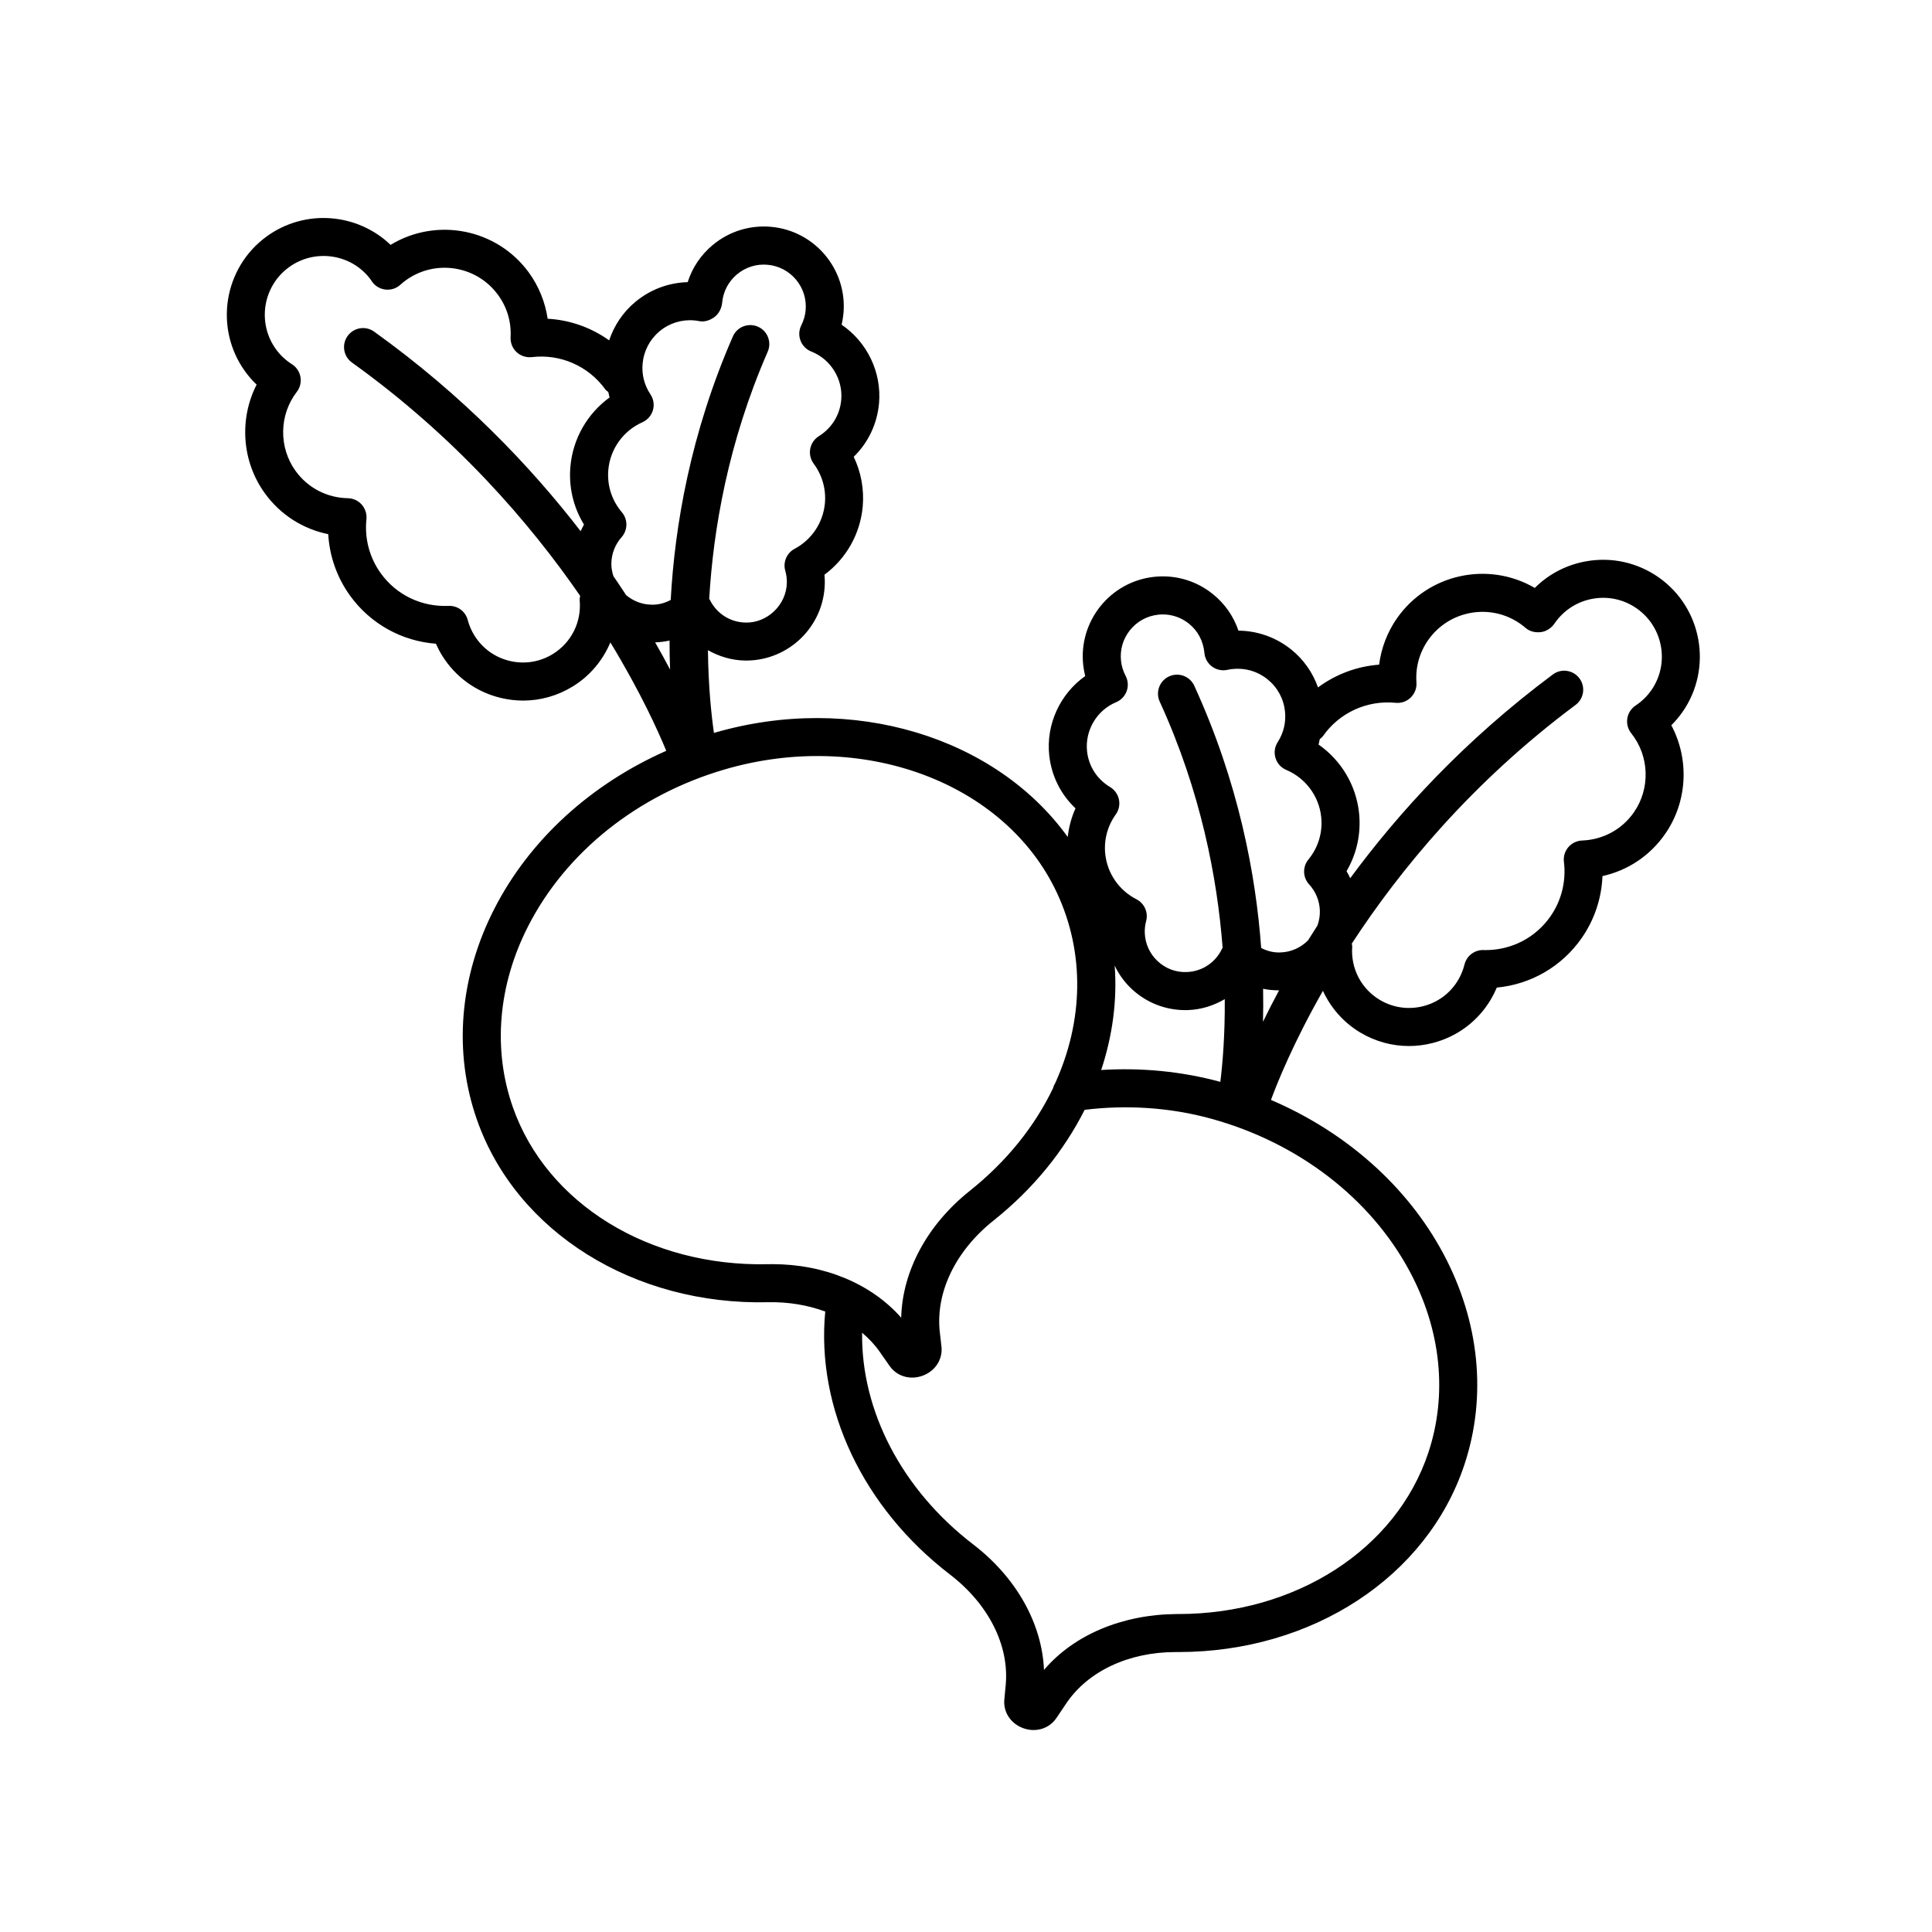
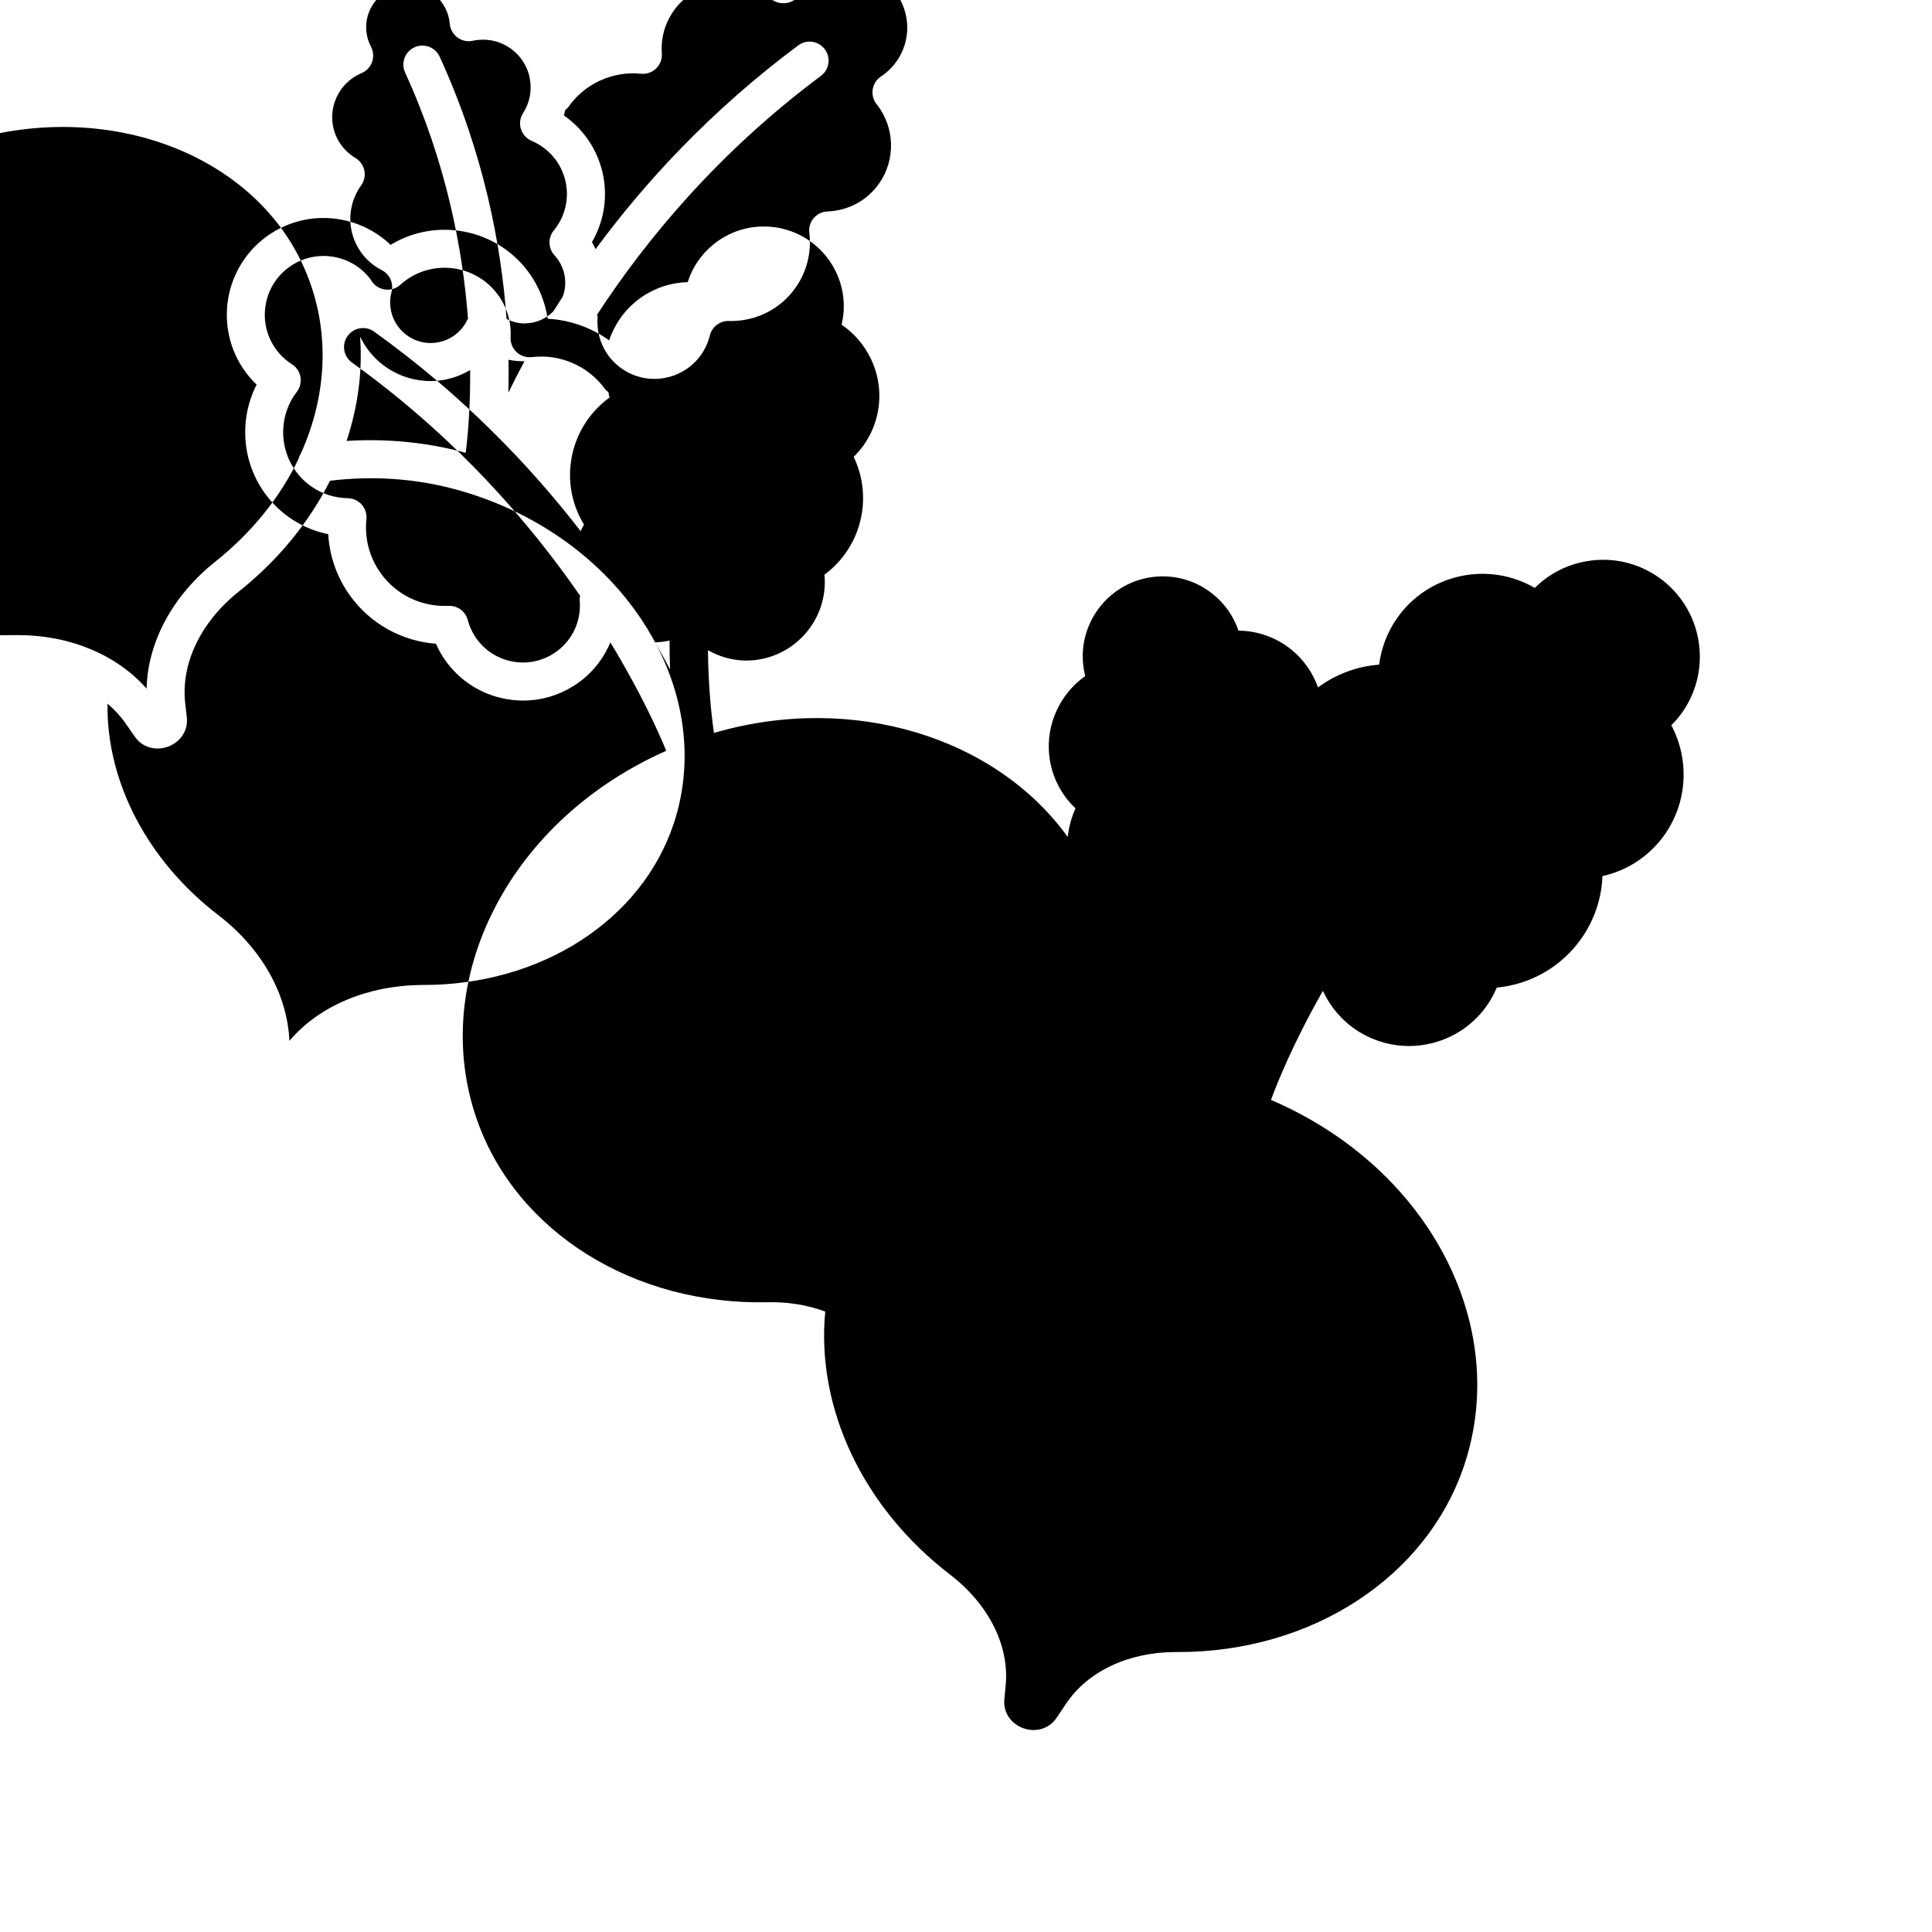
<svg xmlns="http://www.w3.org/2000/svg" fill="#000000" width="800px" height="800px" version="1.1" viewBox="144 144 512 512">
-   <path d="m348.36 204.11c-5.637-0.504-11.133 1.199-15.48 4.82-3.16 2.629-5.438 6.047-6.637 9.844-5.082 0.133-9.934 1.953-13.898 5.254-3.266 2.719-5.586 6.242-6.914 10.168-4.758-3.391-10.402-5.406-16.297-5.727-0.645-4.387-2.344-8.594-4.961-12.207-8.496-11.699-24.52-14.75-36.664-7.371-8.785-8.418-22.633-9.633-32.832-2.238-11.441 8.312-13.992 24.391-5.684 35.832 0.902 1.238 1.91 2.394 3.012 3.445-4.656 9.109-3.945 20.359 2.203 28.824 4.109 5.668 10.062 9.445 16.777 10.809 0.336 5.879 2.344 11.547 5.828 16.359 5.391 7.422 13.684 11.992 22.707 12.672 0.469 1.062 1.008 2.102 1.621 3.09 3.531 5.727 9.094 9.738 15.637 11.289 1.945 0.457 3.906 0.691 5.856 0.691 4.621 0 9.16-1.281 13.191-3.769 4.566-2.816 7.941-6.922 9.93-11.648 7.992 13.145 12.695 23.594 14.809 28.727-19.91 8.801-36.168 23.512-45.543 41.828-9.301 18.168-10.926 38.074-4.59 56.047 10.473 29.703 41.637 49.121 77.207 48.254 5.402-0.105 10.496 0.789 15.059 2.469-2.438 25.578 9.961 51.969 33.055 69.691 10.242 7.859 15.758 18.816 14.766 29.32l-0.359 3.789c-0.324 3.371 1.703 6.434 5.043 7.629 0.91 0.324 1.824 0.48 2.719 0.48 2.418 0 4.676-1.145 6.051-3.199l2.559-3.809c5.738-8.566 16.559-13.66 29-13.66 0.238-0.004 0.488 0 0.734 0 35.504 0 65.934-19.91 75.816-49.66 6.012-18.094 4.019-37.961-5.602-55.953-9.609-17.945-25.887-32.238-45.66-40.707 1.629-4.445 5.894-15.098 13.766-28.91 2.09 4.527 5.488 8.434 9.98 11.098 3.941 2.332 8.34 3.527 12.801 3.527 2.102 0 4.211-0.262 6.297-0.797 6.523-1.672 12.004-5.777 15.434-11.566 0.594-1.004 1.117-2.047 1.57-3.125 9.008-0.84 17.215-5.566 22.465-13.082 3.406-4.871 5.305-10.578 5.535-16.465 6.691-1.477 12.566-5.371 16.57-11.109 5.992-8.574 6.5-19.84 1.676-28.863 1.082-1.066 2.066-2.238 2.953-3.496 8.09-11.598 5.25-27.625-6.344-35.727-5.617-3.918-12.434-5.426-19.176-4.227-5.234 0.926-9.949 3.394-13.613 7.059-12.273-7.16-28.238-3.805-36.52 8.039-2.555 3.664-4.172 7.898-4.734 12.297-5.891 0.434-11.496 2.551-16.191 6.027-1.395-3.898-3.785-7.379-7.094-10.039-4.027-3.231-8.918-4.961-13.996-5.004-1.273-3.793-3.613-7.152-6.812-9.719-4.414-3.543-9.957-5.152-15.562-4.539-11.617 1.27-20.031 11.754-18.762 23.363 0.105 0.992 0.289 1.969 0.527 2.934-6.629 4.684-10.43 12.758-9.527 21.039 0.594 5.445 3.066 10.352 6.961 14.012-1.098 2.402-1.762 4.969-2.07 7.582-19.086-26.492-57.086-38.281-93.75-27.57-0.648-4.484-1.48-12.086-1.594-21.922 2.953 1.656 6.273 2.68 9.812 2.742h0.328c11.336 0 20.652-9.133 20.832-20.512 0.012-0.746-0.02-1.492-0.09-2.238 5.762-4.273 9.473-10.785 10.137-18.047 0.406-4.566-0.43-9.113-2.387-13.199 3.824-3.727 6.207-8.68 6.707-14.137 0.75-8.297-3.188-16.297-9.91-20.867 0.227-0.961 0.387-1.945 0.484-2.938 1.078-11.621-7.527-21.945-19.16-23.004zm-57.832 113.2c-3.43 2.121-7.481 2.777-11.43 1.848-3.93-0.934-7.266-3.34-9.391-6.781-0.777-1.254-1.367-2.625-1.75-4.07-0.609-2.289-2.68-3.848-5.106-3.738-7.152 0.293-13.754-2.883-17.895-8.578-3.019-4.152-4.383-9.266-3.848-14.402 0.141-1.402-0.309-2.801-1.238-3.856-0.934-1.059-2.262-1.672-3.672-1.703-5.559-0.105-10.602-2.731-13.844-7.199-4.527-6.242-4.41-14.871 0.301-20.984 0.867-1.117 1.215-2.551 0.973-3.945-0.246-1.391-1.062-2.621-2.258-3.375-1.668-1.062-3.09-2.398-4.227-3.965-5.047-6.949-3.5-16.711 3.449-21.758 6.949-5.043 16.711-3.496 21.699 3.367 0.023 0.039 0.246 0.383 0.277 0.422 0.82 1.195 2.121 1.977 3.562 2.141 1.465 0.172 2.887-0.293 3.961-1.266 0.457-0.414 0.945-0.812 1.445-1.176 7.801-5.668 18.797-3.941 24.469 3.883 2.383 3.273 3.527 7.148 3.309 11.199-0.074 1.48 0.508 2.926 1.586 3.941 1.09 1.012 2.559 1.484 4.039 1.324 7.562-0.906 14.957 2.348 19.406 8.457 0.238 0.332 0.562 0.539 0.863 0.797 0.141 0.469 0.18 0.961 0.352 1.426-5.863 4.246-9.719 10.867-10.387 18.238-0.5 5.481 0.766 10.848 3.594 15.457-0.332 0.57-0.609 1.168-0.883 1.762-13.324-17.25-31.199-36.016-54.734-52.891-2.266-1.629-5.406-1.098-7.031 1.16-1.621 2.262-1.102 5.406 1.152 7.027 27.496 19.719 47.105 42.449 60.477 61.828-0.055 0.383-0.16 0.75-0.125 1.148 0.531 5.777-2.191 11.238-7.098 14.262zm27.09-3.07c1.285-0.066 2.562-0.203 3.82-0.484-0.004 2.707 0.051 5.254 0.141 7.668-1.195-2.266-2.516-4.664-3.961-7.184zm199.98 166.71c8.309 15.527 10.055 32.582 4.926 48.023-8.508 25.617-35.102 42.762-66.25 42.762h-0.449c-14.227 0.105-27.141 5.394-35.152 14.809-0.543-12.324-7.32-24.477-18.785-33.273-18.914-14.516-29.703-35.422-29.422-56.086 1.762 1.508 3.356 3.168 4.66 5.043l2.625 3.762c1.391 1.996 3.606 3.09 5.977 3.09 0.941 0 1.906-0.172 2.848-0.527 3.316-1.25 5.297-4.348 4.918-7.715l-0.434-3.789c-1.184-10.48 4.125-21.539 14.223-29.582 10.602-8.445 18.695-18.516 24.156-29.348 11.082-1.371 22.586-0.645 33.469 2.332 23.105 6.336 42.309 21.094 52.691 40.5zm-78.195-81.039c1.102 2.281 2.594 4.383 4.504 6.168 3.883 3.633 8.914 5.613 14.203 5.613 0.242 0 0.484-0.004 0.73-0.012 3.531-0.121 6.82-1.199 9.738-2.898 0.07 9.82-0.613 17.426-1.176 21.922-10.262-2.793-21.023-3.809-31.574-3.141 2.996-9.039 4.266-18.391 3.574-27.652zm39.332 6.129c1.379 0.293 2.801 0.406 4.231 0.414-1.586 2.953-3.008 5.738-4.262 8.328 0.07-2.723 0.094-5.629 0.031-8.742zm35.109-75.789c1.527 0.152 2.949-0.363 4.016-1.402 1.066-1.039 1.621-2.488 1.516-3.969-0.289-4.047 0.785-7.934 3.102-11.254 5.547-7.914 16.48-9.859 24.398-4.332 0.52 0.363 1.008 0.746 1.477 1.152 1.113 0.957 2.66 1.258 4.109 1.055 1.449-0.211 2.816-1.176 3.598-2.414 2.387-3.41 5.953-5.688 10.047-6.414 4.098-0.727 8.238 0.18 11.645 2.57 7.043 4.922 8.77 14.652 3.863 21.684-1.125 1.598-2.523 2.957-4.16 4.047-1.18 0.781-1.98 2.019-2.203 3.422-0.215 1.395 0.16 2.82 1.043 3.926 4.82 6.027 5.109 14.652 0.684 20.98-3.152 4.519-8.152 7.234-13.715 7.445-1.406 0.055-2.731 0.695-3.648 1.77-0.91 1.074-1.336 2.481-1.16 3.879 0.625 5.133-0.648 10.273-3.586 14.473-3.914 5.613-10.281 8.914-17.125 8.914-0.25 0-0.52-0.012-0.746-0.012-2.312 0-4.332 1.578-4.891 3.828-0.359 1.457-0.926 2.832-1.676 4.106-2.055 3.477-5.352 5.941-9.266 6.941-3.91 0.996-7.981 0.422-11.461-1.637-4.957-2.938-7.777-8.352-7.359-14.121 0.02-0.293-0.082-0.555-0.105-0.832 12.773-19.566 31.852-42.785 59.297-63.238 2.227-1.664 2.691-4.82 1.027-7.047-1.664-2.227-4.816-2.695-7.047-1.027-23.383 17.422-40.848 36.543-53.695 53.992-0.301-0.637-0.609-1.266-0.977-1.863 2.734-4.66 3.898-10.051 3.305-15.527-0.805-7.344-4.781-13.898-10.727-18.035 0.16-0.465 0.195-0.957 0.328-1.43 0.293-0.258 0.621-0.48 0.852-0.812 4.332-6.203 11.719-9.562 19.242-8.816zm-74.066-0.156c1.305-0.543 2.324-1.613 2.801-2.938 0.484-1.328 0.379-2.801-0.281-4.055-0.656-1.254-1.066-2.586-1.215-3.953-0.324-2.949 0.523-5.848 2.383-8.16 1.855-2.312 4.508-3.769 7.457-4.09 0.406-0.047 0.82-0.07 1.23-0.07 2.516 0 4.934 0.848 6.926 2.449 2.312 1.859 3.769 4.504 4.098 7.68 0.105 1.457 0.836 2.797 2.012 3.672 1.164 0.875 2.66 1.199 4.09 0.883 0.43-0.098 0.871-0.168 1.32-0.215 3.402-0.359 6.656 0.594 9.285 2.707 2.629 2.109 4.289 5.125 4.648 8.484 0.316 2.891-0.348 5.723-1.93 8.188-0.805 1.25-1.02 2.793-0.574 4.211 0.438 1.422 1.48 2.574 2.848 3.148 5.106 2.16 8.652 6.914 9.25 12.398 0.449 4.106-0.75 8.137-3.379 11.336-1.594 1.945-1.512 4.762 0.191 6.609 1.742 1.891 2.75 4.344 2.836 6.902 0.047 1.375-0.18 2.719-0.629 3.981-0.863 1.328-1.699 2.644-2.504 3.945-1.941 1.953-4.488 3.102-7.254 3.195-1.793 0.098-3.562-0.352-5.16-1.176-1.414-19.434-5.984-43.852-17.73-69.492-1.152-2.523-4.144-3.652-6.676-2.484-2.535 1.16-3.641 4.152-2.484 6.68 10.926 23.852 15.262 46.855 16.672 65.25-0.023 0.051-0.074 0.074-0.098 0.125-1.715 3.742-5.32 6.156-9.418 6.297-2.871 0.121-5.613-0.926-7.707-2.891-2.102-1.961-3.309-4.625-3.41-7.496-0.035-1.043 0.09-2.098 0.363-3.129 0.609-2.293-0.465-4.699-2.578-5.777-4.606-2.359-7.688-6.82-8.254-11.934-0.406-3.727 0.578-7.473 2.785-10.539 0.82-1.148 1.129-2.586 0.84-3.965-0.293-1.379-1.145-2.574-2.352-3.301-3.445-2.055-5.664-5.5-6.098-9.453-0.598-5.527 2.566-10.883 7.695-13.023zm-15.715 50.438c7.523 16.035 7.019 34.039-0.363 50.383-0.258 0.441-0.492 0.898-0.605 1.406-4.812 10.051-12.258 19.434-22.098 27.266-11.301 9.008-17.859 21.281-18.172 33.613-7.926-8.988-20.32-14.188-34.113-14.188-0.434 0-0.871 0.004-1.305 0.016-31.266 0.68-58.453-15.949-67.469-41.531-5.41-15.348-3.969-32.43 4.055-48.109 10.027-19.594 28.957-34.699 51.941-41.449 36.512-10.715 74.379 3.297 88.129 32.594zm-57.133-130.51c-0.359 3.961-2.519 7.453-5.926 9.566-1.195 0.746-2.019 1.953-2.281 3.34-0.262 1.379 0.07 2.816 0.91 3.945 2.258 3.031 3.316 6.758 2.977 10.488-0.469 5.129-3.465 9.648-8.035 12.086-2.098 1.117-3.125 3.551-2.465 5.836 0.293 1.012 0.43 2.062 0.414 3.113-0.102 5.934-5.219 10.734-10.926 10.59-4.09-0.066-7.75-2.414-9.531-6.125-0.031-0.059-0.09-0.09-0.121-0.152 1.078-18.391 5.004-41.438 15.508-65.512 1.113-2.551-0.055-5.523-2.606-6.629-2.574-1.109-5.527 0.059-6.637 2.606-11.281 25.852-15.402 50.355-16.465 69.812-1.566 0.848-3.305 1.324-5.133 1.254-2.555-0.039-4.863-1.008-6.688-2.535-1.078-1.652-2.203-3.332-3.375-5.043-0.332-1.062-0.555-2.176-0.535-3.352 0.039-2.559 1.004-5.031 2.715-6.957 1.668-1.879 1.699-4.695 0.07-6.609-2.684-3.152-3.961-7.16-3.586-11.27 0.504-5.5 3.953-10.316 9.02-12.57 1.359-0.605 2.383-1.777 2.797-3.203 0.414-1.426 0.172-2.961-0.656-4.195-1.621-2.434-2.344-5.25-2.074-8.16 0.309-3.359 1.898-6.398 4.492-8.559 2.594-2.168 5.894-3.188 9.238-2.871 0.453 0.039 0.891 0.105 1.324 0.195 1.41 0.262 2.863-0.258 4.012-1.109 1.148-0.855 1.883-2.359 2.012-3.785 0.266-2.953 1.672-5.629 3.949-7.527 2.281-1.898 5.176-2.805 8.117-2.523 6.102 0.555 10.609 5.969 10.055 12.066-0.125 1.379-0.516 2.719-1.148 3.977-0.637 1.266-0.711 2.734-0.207 4.055 0.504 1.324 1.543 2.371 2.852 2.891 5.176 2.035 8.438 7.328 7.934 12.867z" />
+   <path d="m348.36 204.11c-5.637-0.504-11.133 1.199-15.48 4.82-3.16 2.629-5.438 6.047-6.637 9.844-5.082 0.133-9.934 1.953-13.898 5.254-3.266 2.719-5.586 6.242-6.914 10.168-4.758-3.391-10.402-5.406-16.297-5.727-0.645-4.387-2.344-8.594-4.961-12.207-8.496-11.699-24.52-14.75-36.664-7.371-8.785-8.418-22.633-9.633-32.832-2.238-11.441 8.312-13.992 24.391-5.684 35.832 0.902 1.238 1.91 2.394 3.012 3.445-4.656 9.109-3.945 20.359 2.203 28.824 4.109 5.668 10.062 9.445 16.777 10.809 0.336 5.879 2.344 11.547 5.828 16.359 5.391 7.422 13.684 11.992 22.707 12.672 0.469 1.062 1.008 2.102 1.621 3.09 3.531 5.727 9.094 9.738 15.637 11.289 1.945 0.457 3.906 0.691 5.856 0.691 4.621 0 9.16-1.281 13.191-3.769 4.566-2.816 7.941-6.922 9.93-11.648 7.992 13.145 12.695 23.594 14.809 28.727-19.91 8.801-36.168 23.512-45.543 41.828-9.301 18.168-10.926 38.074-4.59 56.047 10.473 29.703 41.637 49.121 77.207 48.254 5.402-0.105 10.496 0.789 15.059 2.469-2.438 25.578 9.961 51.969 33.055 69.691 10.242 7.859 15.758 18.816 14.766 29.32l-0.359 3.789c-0.324 3.371 1.703 6.434 5.043 7.629 0.91 0.324 1.824 0.48 2.719 0.48 2.418 0 4.676-1.145 6.051-3.199l2.559-3.809c5.738-8.566 16.559-13.66 29-13.66 0.238-0.004 0.488 0 0.734 0 35.504 0 65.934-19.91 75.816-49.66 6.012-18.094 4.019-37.961-5.602-55.953-9.609-17.945-25.887-32.238-45.66-40.707 1.629-4.445 5.894-15.098 13.766-28.91 2.09 4.527 5.488 8.434 9.98 11.098 3.941 2.332 8.34 3.527 12.801 3.527 2.102 0 4.211-0.262 6.297-0.797 6.523-1.672 12.004-5.777 15.434-11.566 0.594-1.004 1.117-2.047 1.57-3.125 9.008-0.84 17.215-5.566 22.465-13.082 3.406-4.871 5.305-10.578 5.535-16.465 6.691-1.477 12.566-5.371 16.57-11.109 5.992-8.574 6.5-19.84 1.676-28.863 1.082-1.066 2.066-2.238 2.953-3.496 8.09-11.598 5.25-27.625-6.344-35.727-5.617-3.918-12.434-5.426-19.176-4.227-5.234 0.926-9.949 3.394-13.613 7.059-12.273-7.16-28.238-3.805-36.52 8.039-2.555 3.664-4.172 7.898-4.734 12.297-5.891 0.434-11.496 2.551-16.191 6.027-1.395-3.898-3.785-7.379-7.094-10.039-4.027-3.231-8.918-4.961-13.996-5.004-1.273-3.793-3.613-7.152-6.812-9.719-4.414-3.543-9.957-5.152-15.562-4.539-11.617 1.27-20.031 11.754-18.762 23.363 0.105 0.992 0.289 1.969 0.527 2.934-6.629 4.684-10.43 12.758-9.527 21.039 0.594 5.445 3.066 10.352 6.961 14.012-1.098 2.402-1.762 4.969-2.07 7.582-19.086-26.492-57.086-38.281-93.75-27.57-0.648-4.484-1.48-12.086-1.594-21.922 2.953 1.656 6.273 2.68 9.812 2.742h0.328c11.336 0 20.652-9.133 20.832-20.512 0.012-0.746-0.02-1.492-0.09-2.238 5.762-4.273 9.473-10.785 10.137-18.047 0.406-4.566-0.43-9.113-2.387-13.199 3.824-3.727 6.207-8.68 6.707-14.137 0.75-8.297-3.188-16.297-9.91-20.867 0.227-0.961 0.387-1.945 0.484-2.938 1.078-11.621-7.527-21.945-19.16-23.004zm-57.832 113.2c-3.43 2.121-7.481 2.777-11.43 1.848-3.93-0.934-7.266-3.34-9.391-6.781-0.777-1.254-1.367-2.625-1.75-4.07-0.609-2.289-2.68-3.848-5.106-3.738-7.152 0.293-13.754-2.883-17.895-8.578-3.019-4.152-4.383-9.266-3.848-14.402 0.141-1.402-0.309-2.801-1.238-3.856-0.934-1.059-2.262-1.672-3.672-1.703-5.559-0.105-10.602-2.731-13.844-7.199-4.527-6.242-4.41-14.871 0.301-20.984 0.867-1.117 1.215-2.551 0.973-3.945-0.246-1.391-1.062-2.621-2.258-3.375-1.668-1.062-3.09-2.398-4.227-3.965-5.047-6.949-3.5-16.711 3.449-21.758 6.949-5.043 16.711-3.496 21.699 3.367 0.023 0.039 0.246 0.383 0.277 0.422 0.82 1.195 2.121 1.977 3.562 2.141 1.465 0.172 2.887-0.293 3.961-1.266 0.457-0.414 0.945-0.812 1.445-1.176 7.801-5.668 18.797-3.941 24.469 3.883 2.383 3.273 3.527 7.148 3.309 11.199-0.074 1.48 0.508 2.926 1.586 3.941 1.09 1.012 2.559 1.484 4.039 1.324 7.562-0.906 14.957 2.348 19.406 8.457 0.238 0.332 0.562 0.539 0.863 0.797 0.141 0.469 0.18 0.961 0.352 1.426-5.863 4.246-9.719 10.867-10.387 18.238-0.5 5.481 0.766 10.848 3.594 15.457-0.332 0.57-0.609 1.168-0.883 1.762-13.324-17.25-31.199-36.016-54.734-52.891-2.266-1.629-5.406-1.098-7.031 1.16-1.621 2.262-1.102 5.406 1.152 7.027 27.496 19.719 47.105 42.449 60.477 61.828-0.055 0.383-0.16 0.75-0.125 1.148 0.531 5.777-2.191 11.238-7.098 14.262zm27.09-3.07c1.285-0.066 2.562-0.203 3.82-0.484-0.004 2.707 0.051 5.254 0.141 7.668-1.195-2.266-2.516-4.664-3.961-7.184zc8.309 15.527 10.055 32.582 4.926 48.023-8.508 25.617-35.102 42.762-66.25 42.762h-0.449c-14.227 0.105-27.141 5.394-35.152 14.809-0.543-12.324-7.32-24.477-18.785-33.273-18.914-14.516-29.703-35.422-29.422-56.086 1.762 1.508 3.356 3.168 4.66 5.043l2.625 3.762c1.391 1.996 3.606 3.09 5.977 3.09 0.941 0 1.906-0.172 2.848-0.527 3.316-1.25 5.297-4.348 4.918-7.715l-0.434-3.789c-1.184-10.48 4.125-21.539 14.223-29.582 10.602-8.445 18.695-18.516 24.156-29.348 11.082-1.371 22.586-0.645 33.469 2.332 23.105 6.336 42.309 21.094 52.691 40.5zm-78.195-81.039c1.102 2.281 2.594 4.383 4.504 6.168 3.883 3.633 8.914 5.613 14.203 5.613 0.242 0 0.484-0.004 0.73-0.012 3.531-0.121 6.82-1.199 9.738-2.898 0.07 9.82-0.613 17.426-1.176 21.922-10.262-2.793-21.023-3.809-31.574-3.141 2.996-9.039 4.266-18.391 3.574-27.652zm39.332 6.129c1.379 0.293 2.801 0.406 4.231 0.414-1.586 2.953-3.008 5.738-4.262 8.328 0.07-2.723 0.094-5.629 0.031-8.742zm35.109-75.789c1.527 0.152 2.949-0.363 4.016-1.402 1.066-1.039 1.621-2.488 1.516-3.969-0.289-4.047 0.785-7.934 3.102-11.254 5.547-7.914 16.48-9.859 24.398-4.332 0.52 0.363 1.008 0.746 1.477 1.152 1.113 0.957 2.66 1.258 4.109 1.055 1.449-0.211 2.816-1.176 3.598-2.414 2.387-3.41 5.953-5.688 10.047-6.414 4.098-0.727 8.238 0.18 11.645 2.57 7.043 4.922 8.77 14.652 3.863 21.684-1.125 1.598-2.523 2.957-4.16 4.047-1.18 0.781-1.98 2.019-2.203 3.422-0.215 1.395 0.16 2.82 1.043 3.926 4.82 6.027 5.109 14.652 0.684 20.98-3.152 4.519-8.152 7.234-13.715 7.445-1.406 0.055-2.731 0.695-3.648 1.77-0.91 1.074-1.336 2.481-1.16 3.879 0.625 5.133-0.648 10.273-3.586 14.473-3.914 5.613-10.281 8.914-17.125 8.914-0.25 0-0.52-0.012-0.746-0.012-2.312 0-4.332 1.578-4.891 3.828-0.359 1.457-0.926 2.832-1.676 4.106-2.055 3.477-5.352 5.941-9.266 6.941-3.91 0.996-7.981 0.422-11.461-1.637-4.957-2.938-7.777-8.352-7.359-14.121 0.02-0.293-0.082-0.555-0.105-0.832 12.773-19.566 31.852-42.785 59.297-63.238 2.227-1.664 2.691-4.82 1.027-7.047-1.664-2.227-4.816-2.695-7.047-1.027-23.383 17.422-40.848 36.543-53.695 53.992-0.301-0.637-0.609-1.266-0.977-1.863 2.734-4.66 3.898-10.051 3.305-15.527-0.805-7.344-4.781-13.898-10.727-18.035 0.16-0.465 0.195-0.957 0.328-1.43 0.293-0.258 0.621-0.48 0.852-0.812 4.332-6.203 11.719-9.562 19.242-8.816zm-74.066-0.156c1.305-0.543 2.324-1.613 2.801-2.938 0.484-1.328 0.379-2.801-0.281-4.055-0.656-1.254-1.066-2.586-1.215-3.953-0.324-2.949 0.523-5.848 2.383-8.16 1.855-2.312 4.508-3.769 7.457-4.09 0.406-0.047 0.82-0.07 1.23-0.07 2.516 0 4.934 0.848 6.926 2.449 2.312 1.859 3.769 4.504 4.098 7.68 0.105 1.457 0.836 2.797 2.012 3.672 1.164 0.875 2.66 1.199 4.09 0.883 0.43-0.098 0.871-0.168 1.32-0.215 3.402-0.359 6.656 0.594 9.285 2.707 2.629 2.109 4.289 5.125 4.648 8.484 0.316 2.891-0.348 5.723-1.93 8.188-0.805 1.25-1.02 2.793-0.574 4.211 0.438 1.422 1.48 2.574 2.848 3.148 5.106 2.16 8.652 6.914 9.25 12.398 0.449 4.106-0.75 8.137-3.379 11.336-1.594 1.945-1.512 4.762 0.191 6.609 1.742 1.891 2.75 4.344 2.836 6.902 0.047 1.375-0.18 2.719-0.629 3.981-0.863 1.328-1.699 2.644-2.504 3.945-1.941 1.953-4.488 3.102-7.254 3.195-1.793 0.098-3.562-0.352-5.16-1.176-1.414-19.434-5.984-43.852-17.73-69.492-1.152-2.523-4.144-3.652-6.676-2.484-2.535 1.16-3.641 4.152-2.484 6.68 10.926 23.852 15.262 46.855 16.672 65.25-0.023 0.051-0.074 0.074-0.098 0.125-1.715 3.742-5.32 6.156-9.418 6.297-2.871 0.121-5.613-0.926-7.707-2.891-2.102-1.961-3.309-4.625-3.41-7.496-0.035-1.043 0.09-2.098 0.363-3.129 0.609-2.293-0.465-4.699-2.578-5.777-4.606-2.359-7.688-6.82-8.254-11.934-0.406-3.727 0.578-7.473 2.785-10.539 0.82-1.148 1.129-2.586 0.84-3.965-0.293-1.379-1.145-2.574-2.352-3.301-3.445-2.055-5.664-5.5-6.098-9.453-0.598-5.527 2.566-10.883 7.695-13.023zm-15.715 50.438c7.523 16.035 7.019 34.039-0.363 50.383-0.258 0.441-0.492 0.898-0.605 1.406-4.812 10.051-12.258 19.434-22.098 27.266-11.301 9.008-17.859 21.281-18.172 33.613-7.926-8.988-20.32-14.188-34.113-14.188-0.434 0-0.871 0.004-1.305 0.016-31.266 0.68-58.453-15.949-67.469-41.531-5.41-15.348-3.969-32.43 4.055-48.109 10.027-19.594 28.957-34.699 51.941-41.449 36.512-10.715 74.379 3.297 88.129 32.594zm-57.133-130.51c-0.359 3.961-2.519 7.453-5.926 9.566-1.195 0.746-2.019 1.953-2.281 3.34-0.262 1.379 0.07 2.816 0.91 3.945 2.258 3.031 3.316 6.758 2.977 10.488-0.469 5.129-3.465 9.648-8.035 12.086-2.098 1.117-3.125 3.551-2.465 5.836 0.293 1.012 0.43 2.062 0.414 3.113-0.102 5.934-5.219 10.734-10.926 10.59-4.09-0.066-7.75-2.414-9.531-6.125-0.031-0.059-0.09-0.09-0.121-0.152 1.078-18.391 5.004-41.438 15.508-65.512 1.113-2.551-0.055-5.523-2.606-6.629-2.574-1.109-5.527 0.059-6.637 2.606-11.281 25.852-15.402 50.355-16.465 69.812-1.566 0.848-3.305 1.324-5.133 1.254-2.555-0.039-4.863-1.008-6.688-2.535-1.078-1.652-2.203-3.332-3.375-5.043-0.332-1.062-0.555-2.176-0.535-3.352 0.039-2.559 1.004-5.031 2.715-6.957 1.668-1.879 1.699-4.695 0.07-6.609-2.684-3.152-3.961-7.16-3.586-11.27 0.504-5.5 3.953-10.316 9.02-12.57 1.359-0.605 2.383-1.777 2.797-3.203 0.414-1.426 0.172-2.961-0.656-4.195-1.621-2.434-2.344-5.25-2.074-8.16 0.309-3.359 1.898-6.398 4.492-8.559 2.594-2.168 5.894-3.188 9.238-2.871 0.453 0.039 0.891 0.105 1.324 0.195 1.41 0.262 2.863-0.258 4.012-1.109 1.148-0.855 1.883-2.359 2.012-3.785 0.266-2.953 1.672-5.629 3.949-7.527 2.281-1.898 5.176-2.805 8.117-2.523 6.102 0.555 10.609 5.969 10.055 12.066-0.125 1.379-0.516 2.719-1.148 3.977-0.637 1.266-0.711 2.734-0.207 4.055 0.504 1.324 1.543 2.371 2.852 2.891 5.176 2.035 8.438 7.328 7.934 12.867z" />
</svg>